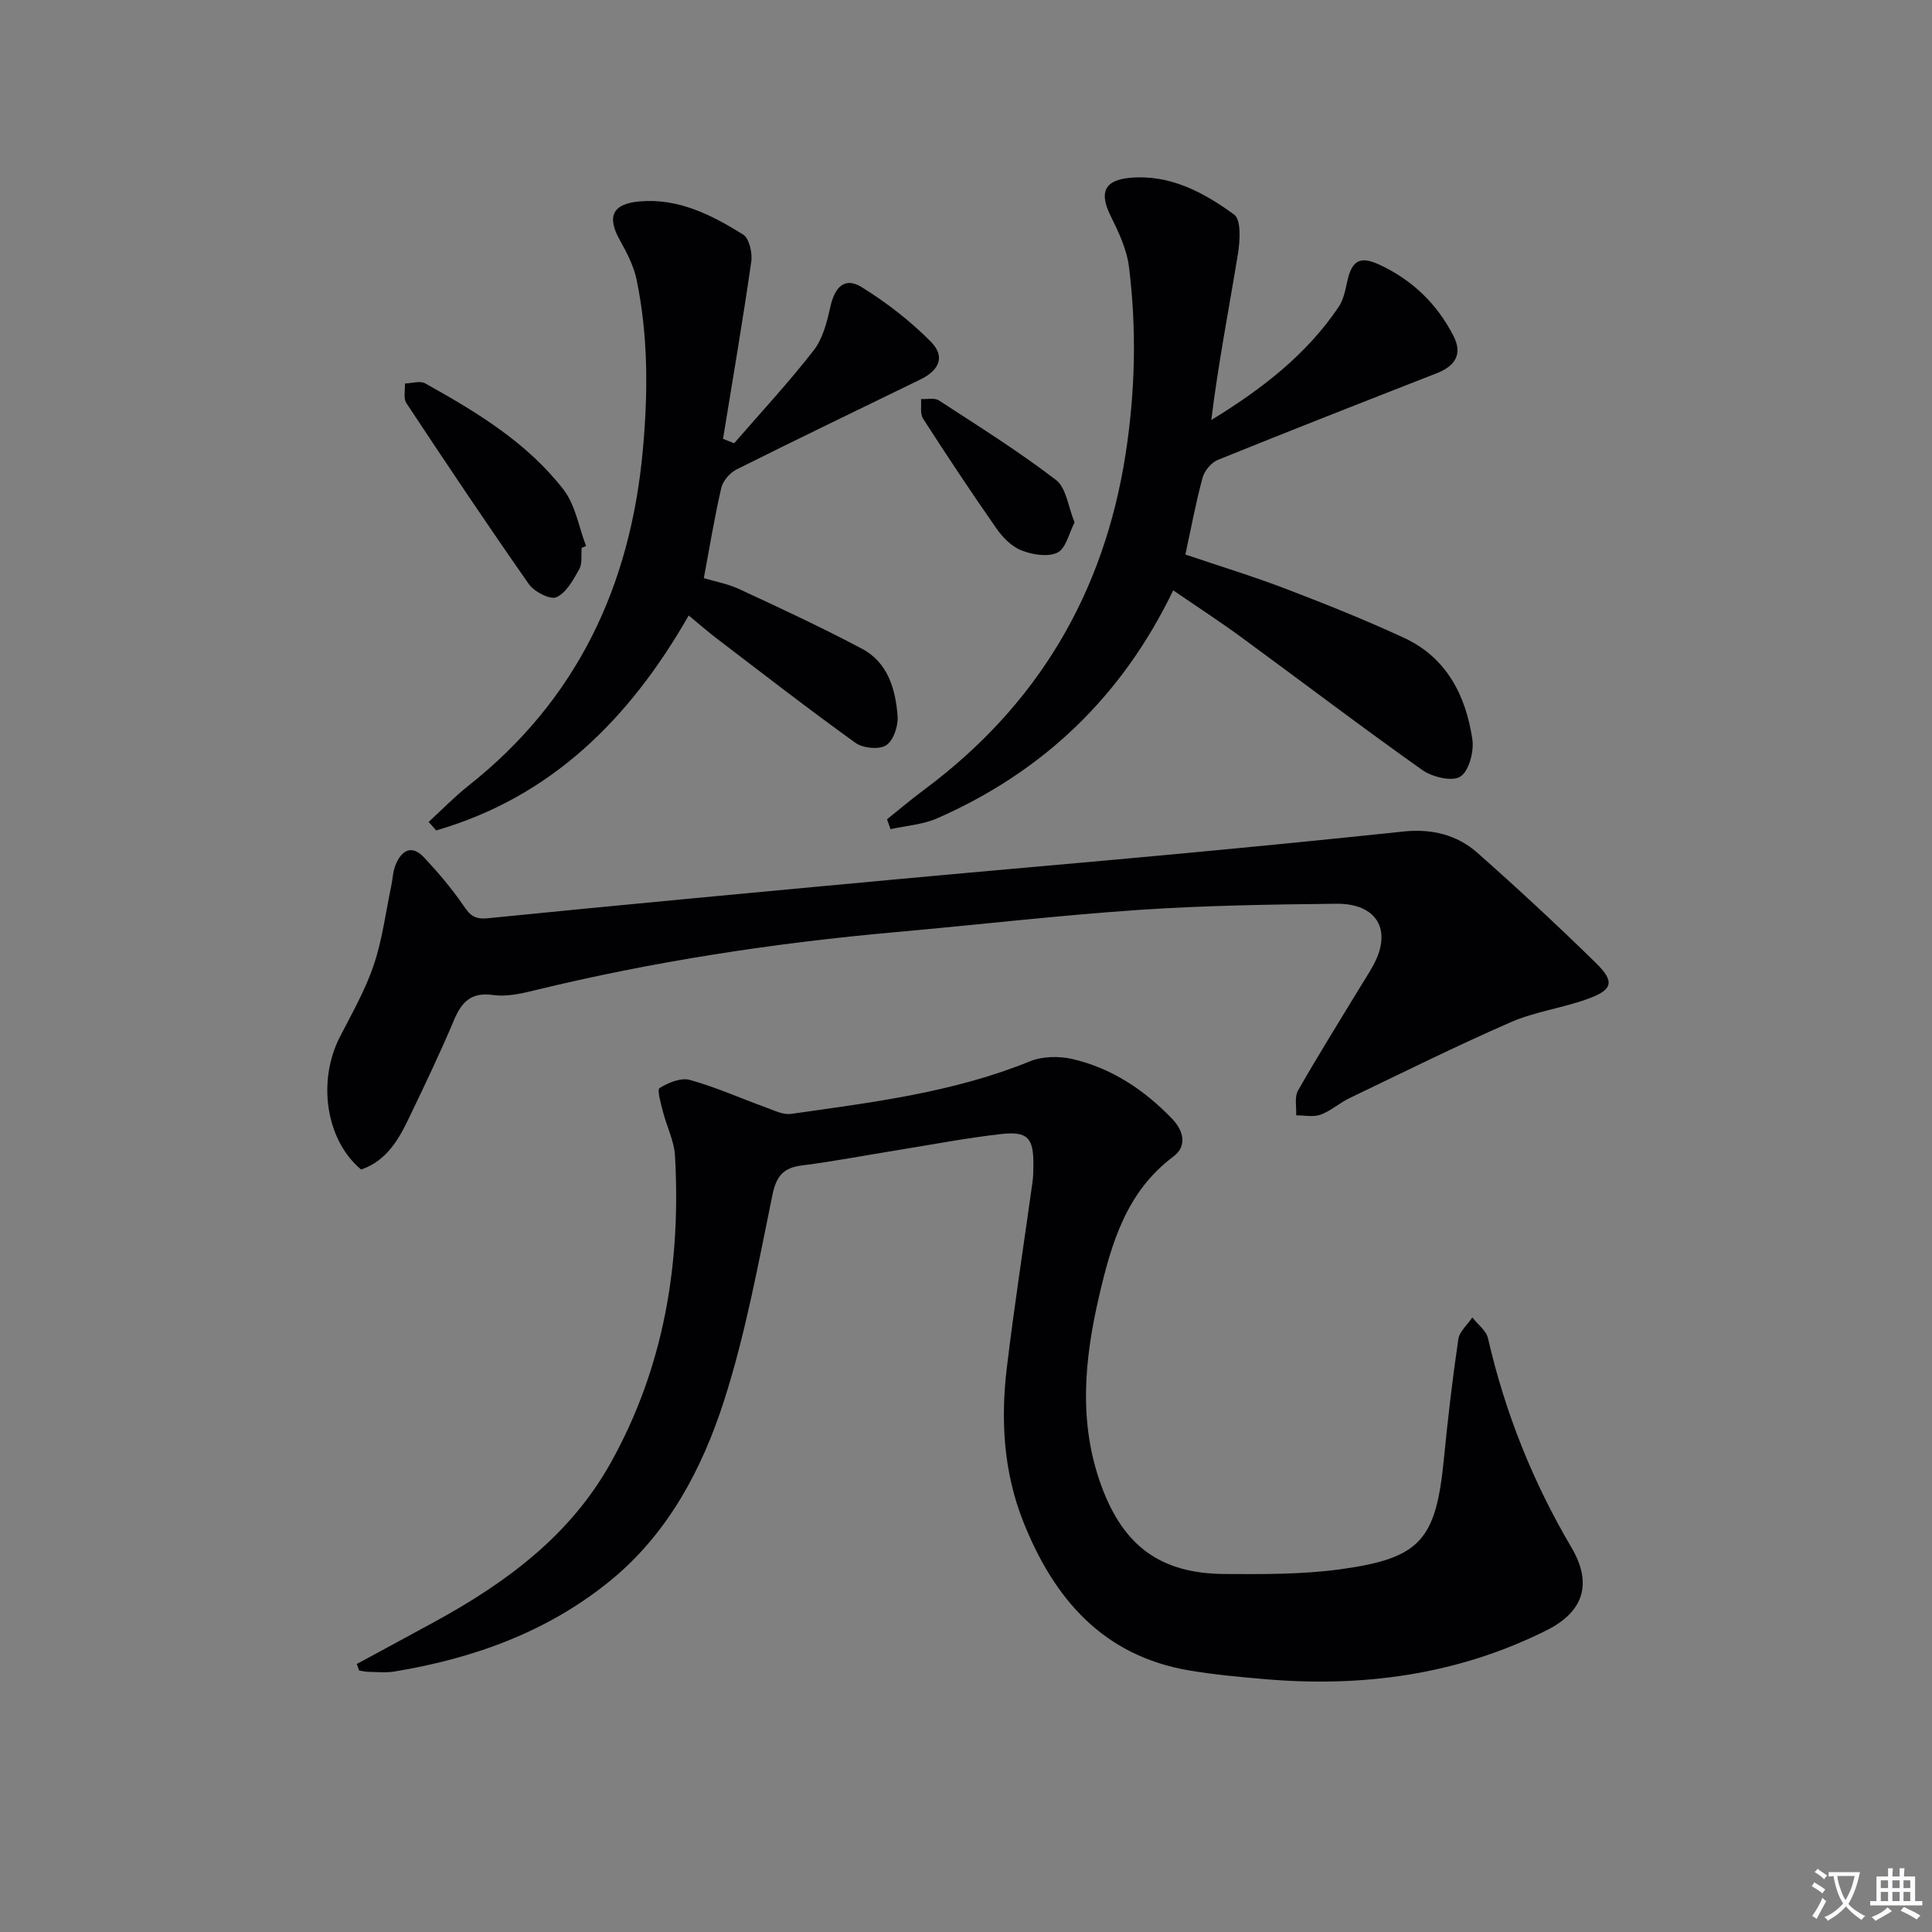
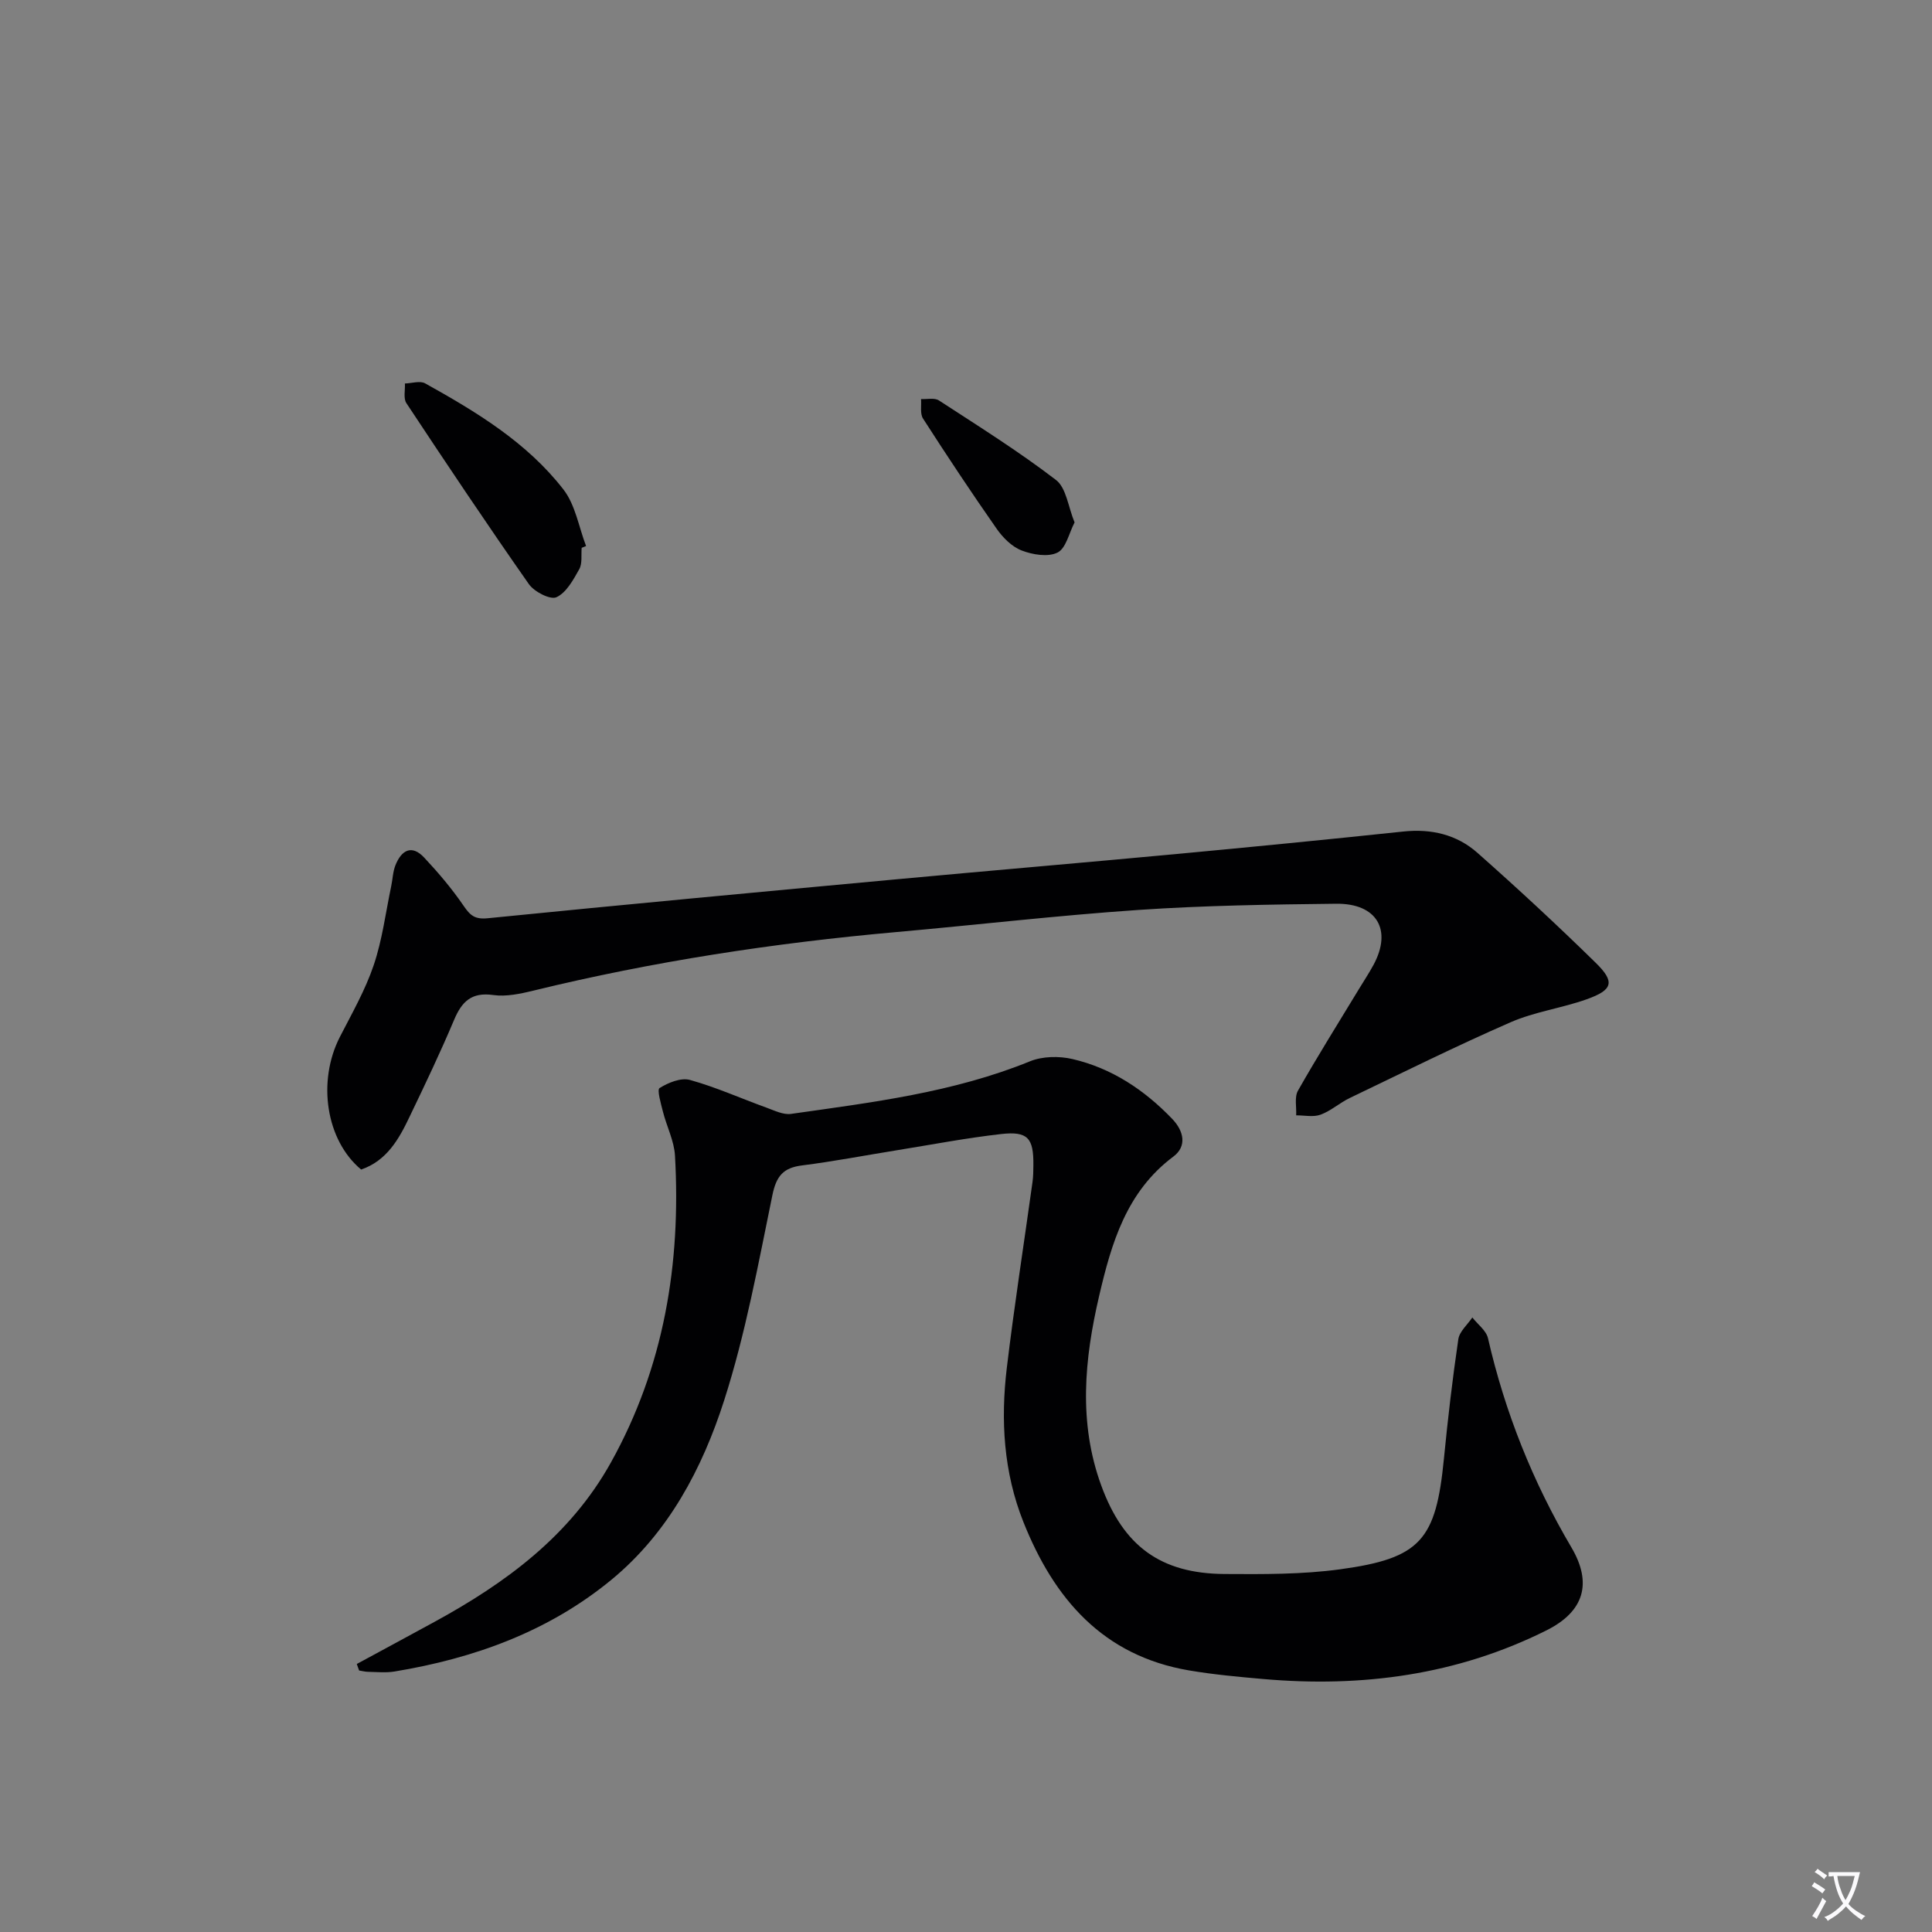
<svg xmlns="http://www.w3.org/2000/svg" enable-background="new 0 0 400 400" viewBox="0 0 400 400">
  <rect x="0" y="0" width="400" height="400" fill="#808080" stroke="none" />
  <path d="m377.9 391.2c-.2.3-.4.5-.6.8-.7-.6-1.4-1-2.2-1.5.2-.3.4-.5.5-.8.6.4 1.4.8 2.3 1.5zm-1.8 6.1c-.2-.2-.5-.4-.9-.6.4-.6.8-1.2 1.2-1.9s.7-1.3.9-1.9c.3.3.5.5.8.7-.7 1.3-1.4 2.6-2 3.7zm2.2-9c-.3.3-.5.5-.6.8-.6-.6-1.3-1.1-2-1.5.3-.3.5-.5.6-.7.6.5 1.3.9 2 1.4zm.3.2v-.9h2 4.5c-.3 1.3-.6 2.5-1 3.6s-.9 2.1-1.4 3c.4.5 1 1 1.6 1.4s1.2.8 1.9 1.1c-.3.2-.5.4-.8.8-.4-.3-1-.7-1.6-1.2s-1.2-1.1-1.6-1.6c-.5.6-1.1 1.1-1.7 1.6s-1.4.9-2.1 1.4c-.1-.3-.3-.5-.7-.8.6-.2 1.2-.5 1.9-1s1.4-1.1 2-1.8c-.5-.8-.9-1.6-1.2-2.5s-.6-2-.8-3.2c-.4.1-.7.1-1 .1zm2.5 2.7c.3 1 .7 1.7 1 2.2.3-.5.6-1.1 1-2s.6-1.9.9-3h-3.2-.4c.1.9.3 1.8.7 2.8z" fill="#fbfafc" />
-   <path d="m396.5 388.5v1.5 3.6h1.5v.9c-.4 0-1 0-1.7 0h-7.9c-.5 0-.9 0-1.2 0v-.9h1.3v-3.5c0-.7 0-1.2 0-1.6h2.4c0-.8 0-1.4 0-1.7h1c0 .3-.1.8-.1 1.7h1.5c0-.8 0-1.4 0-1.7h1c0 .3-.1.9-.1 1.7zm-8.2 9.2c-.2-.3-.5-.5-.8-.8.8-.3 1.4-.6 1.9-.9s1-.7 1.4-1.1c.3.3.6.5.9.8-1.6 1-2.8 1.6-3.4 2zm2.6-6.8v-1.6h-1.5v1.6zm0 2.7v-1.9h-1.5v1.9zm2.4-2.7v-1.6h-1.5v1.6zm0 2.7v-1.9h-1.5v1.9zm.2 2 .7-.8c.4.2.9.5 1.6.8s1.3.7 1.8 1c-.3.3-.5.5-.8.8-.4-.3-1.5-1-3.3-1.8zm2-4.7v-1.6h-1.4v1.6zm0 2.7v-1.9h-1.4v1.9z" fill="#fbfafc" />
  <g fill="#010103">
    <path d="m73.87 344.51c5.35-2.9 10.71-5.78 16.05-8.7 14.81-8.08 28.11-17.85 36.54-32.98 11.03-19.79 14.55-41.21 13.29-63.55-.17-3.07-1.72-6.05-2.49-9.1-.42-1.67-1.27-4.55-.7-4.91 1.79-1.12 4.43-2.2 6.29-1.68 5.39 1.5 10.54 3.82 15.82 5.73 1.66.6 3.5 1.53 5.11 1.3 16.75-2.38 33.58-4.42 49.47-10.89 2.59-1.05 6.01-1.11 8.78-.47 8.13 1.89 14.89 6.38 20.66 12.39 2.46 2.56 3.06 5.7.25 7.8-9.73 7.27-12.83 17.94-15.37 28.84-3.05 13.08-4.34 26.24.44 39.29 4.57 12.5 12.25 18.22 25.54 18.3 7.97.05 16.03.1 23.89-.97 16.73-2.28 19.86-6.07 21.51-22.92.81-8.26 1.77-16.51 2.98-24.72.24-1.61 1.9-3.01 2.9-4.5 1.11 1.42 2.87 2.7 3.24 4.29 3.52 15.35 9.27 29.75 17.27 43.31 4.38 7.42 2.63 13.29-5.16 17.18-18.51 9.25-38.23 11.87-58.67 10.07-5.13-.45-10.27-.92-15.34-1.78-17.83-3.04-27.96-14.84-34.29-30.74-4.1-10.29-4.73-21.06-3.43-31.9 1.54-12.85 3.54-25.65 5.32-38.48.16-1.15.17-2.33.18-3.49.06-5.6-1.15-7.06-6.67-6.44-7.24.82-14.41 2.2-21.61 3.36-6.54 1.05-13.06 2.31-19.63 3.14-3.89.49-5.31 2.21-6.12 6.13-2.93 14.25-5.55 28.67-9.98 42.48-4.53 14.14-11.56 27.46-23.35 37.17-13.01 10.71-28.43 16.28-44.93 19-1.79.29-3.66.09-5.49.06-.61-.01-1.21-.18-1.82-.27-.17-.47-.32-.91-.48-1.35z" />
    <path d="m74.77 242.14c-7.28-6.05-9.13-18.23-4.4-27.46 2.5-4.87 5.26-9.7 7-14.85 1.78-5.25 2.47-10.87 3.62-16.33.31-1.45.34-3 .88-4.36 1.23-3.09 3.35-4.38 5.97-1.57 2.93 3.13 5.73 6.43 8.14 9.96 1.37 2 2.32 2.86 5.03 2.58 28.25-2.83 56.53-5.46 84.81-8.08 19.19-1.78 38.4-3.41 57.59-5.2 15.71-1.47 31.42-3.01 47.12-4.67 5.81-.62 11.09.63 15.36 4.41 8.35 7.39 16.53 14.97 24.49 22.77 4.04 3.96 3.56 5.62-1.9 7.56-5.15 1.83-10.73 2.57-15.71 4.74-11.25 4.91-22.25 10.38-33.32 15.69-2.09 1-3.89 2.66-6.04 3.45-1.5.55-3.35.13-5.05.14.09-1.72-.39-3.77.37-5.11 4.02-7.08 8.35-13.99 12.57-20.95 1.03-1.71 2.14-3.37 3.09-5.13 3.87-7.21.68-12.71-7.74-12.62-13.64.15-27.3.36-40.91 1.28-16.74 1.14-33.42 3.09-50.13 4.58-25.34 2.26-50.41 6.08-75.14 12.12-2.71.66-5.66 1.3-8.35.92-4.52-.64-6.52 1.37-8.12 5.18-2.84 6.73-5.99 13.34-9.16 19.93-2.22 4.69-4.75 9.2-10.07 11.02z" />
-     <path d="m183.65 169.62c2.56-2.05 5.06-4.17 7.69-6.12 23.47-17.45 37.23-40.61 41.71-69.54 2-12.94 2.29-25.82.69-38.72-.45-3.65-2.17-7.25-3.83-10.61-2.35-4.77-1.27-7.32 4-7.81 8.32-.77 15.29 3.01 21.6 7.6 1.49 1.08 1.23 5.45.79 8.14-1.86 11.41-4.09 22.76-5.51 34.4 10.4-6.37 19.66-13.48 26.34-23.38.98-1.45 1.39-3.36 1.76-5.12.92-4.38 2.54-5.54 6.48-3.76 6.88 3.12 12.13 8.14 15.57 14.88 1.93 3.78.29 6.22-3.47 7.69-15.14 5.92-30.27 11.85-45.34 17.95-1.35.55-2.75 2.23-3.14 3.65-1.39 5.1-2.35 10.31-3.57 15.94 6.87 2.33 13.97 4.49 20.88 7.13 8.21 3.14 16.39 6.42 24.37 10.11 8.79 4.06 12.8 11.89 14.16 20.97.38 2.53-.66 6.57-2.47 7.76-1.67 1.1-5.81.11-7.88-1.35-12.63-8.94-24.94-18.32-37.43-27.46-4.54-3.33-9.27-6.4-14.15-9.75-10.57 21.96-26.92 37.57-48.88 47.21-2.97 1.3-6.42 1.52-9.65 2.24-.24-.7-.48-1.38-.72-2.05z" />
-     <path d="m151.99 91.78c5.53-6.38 11.29-12.57 16.46-19.22 1.91-2.45 2.77-5.91 3.47-9.05.93-4.19 3.03-6.19 6.47-4.07 5.14 3.18 10.05 6.99 14.3 11.27 3.04 3.06 1.86 5.91-2.14 7.86-12.69 6.19-25.42 12.3-38.05 18.62-1.38.69-2.82 2.35-3.16 3.81-1.39 5.97-2.37 12.03-3.62 18.7 2.19.66 4.91 1.15 7.34 2.27 8.54 3.97 17.11 7.94 25.43 12.36 5.35 2.84 6.93 8.38 7.35 13.96.15 2.02-.87 5.05-2.38 6.02-1.46.94-4.8.6-6.36-.52-9.72-6.99-19.18-14.33-28.7-21.59-1.98-1.51-3.85-3.16-5.81-4.77-12.22 21.39-28.46 37.6-52.29 44.5-.52-.59-1.03-1.17-1.55-1.76 2.72-2.5 5.3-5.17 8.19-7.46 22.51-17.79 33.6-41.35 36.16-69.61 1.08-11.87 1.11-23.56-1.3-35.19-.59-2.85-2.02-5.6-3.46-8.17-2.74-4.9-1.57-7.54 4.06-8.04 8.05-.71 14.93 2.8 21.43 6.84 1.29.8 1.98 3.82 1.71 5.65-1.76 12.25-3.86 24.45-5.84 36.66.77.3 1.53.61 2.29.93z" />
    <path d="m120.43 113.42c-.14 1.49.17 3.22-.5 4.42-1.23 2.2-2.67 4.87-4.73 5.81-1.27.58-4.59-1.13-5.7-2.71-8.65-12.35-17.04-24.89-25.36-37.47-.66-.99-.23-2.7-.31-4.07 1.41-.04 3.12-.62 4.19-.03 10.62 5.91 21.08 12.23 28.64 21.98 2.47 3.19 3.17 7.76 4.68 11.7-.3.12-.6.25-.91.37z" />
    <path d="m222.48 108.16c-1.16 2.23-1.78 5.37-3.53 6.24-1.96.98-5.16.45-7.43-.43-2.03-.78-3.9-2.67-5.19-4.52-5.23-7.48-10.28-15.1-15.22-22.78-.66-1.02-.31-2.69-.42-4.05 1.25.07 2.79-.31 3.71.29 8.19 5.33 16.49 10.53 24.23 16.46 2.14 1.64 2.52 5.58 3.85 8.79z" />
  </g>
</svg>